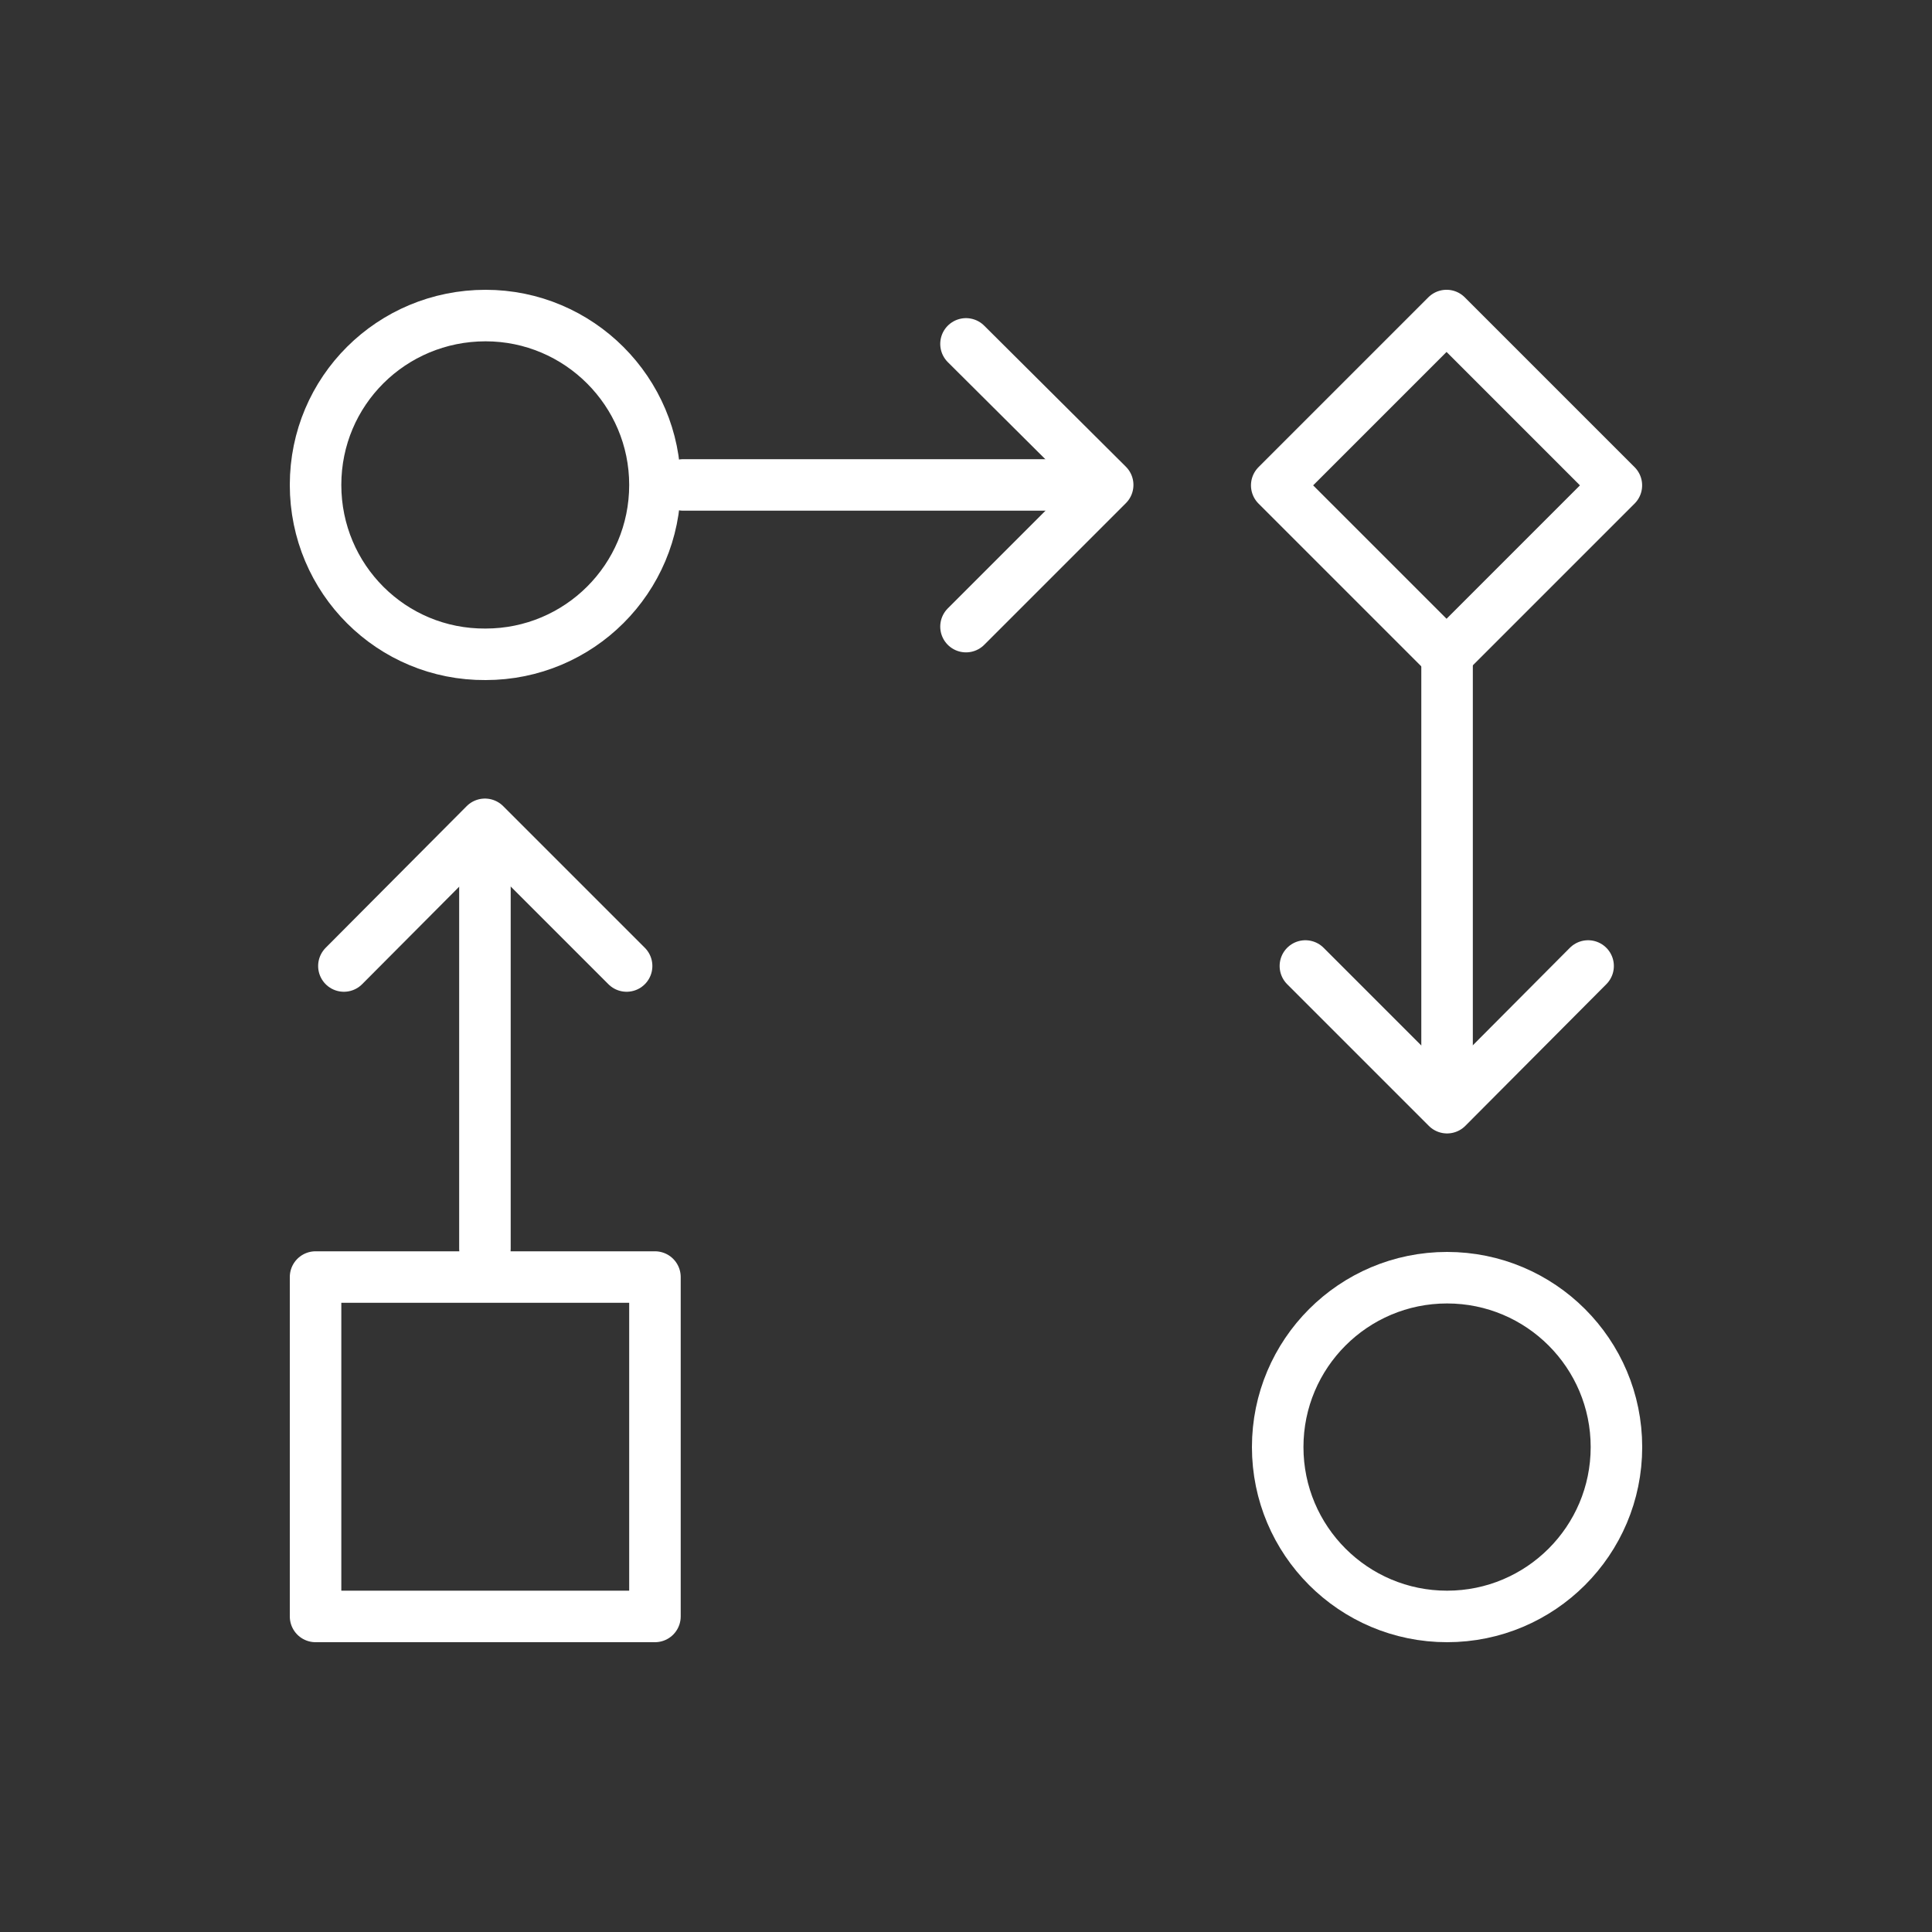
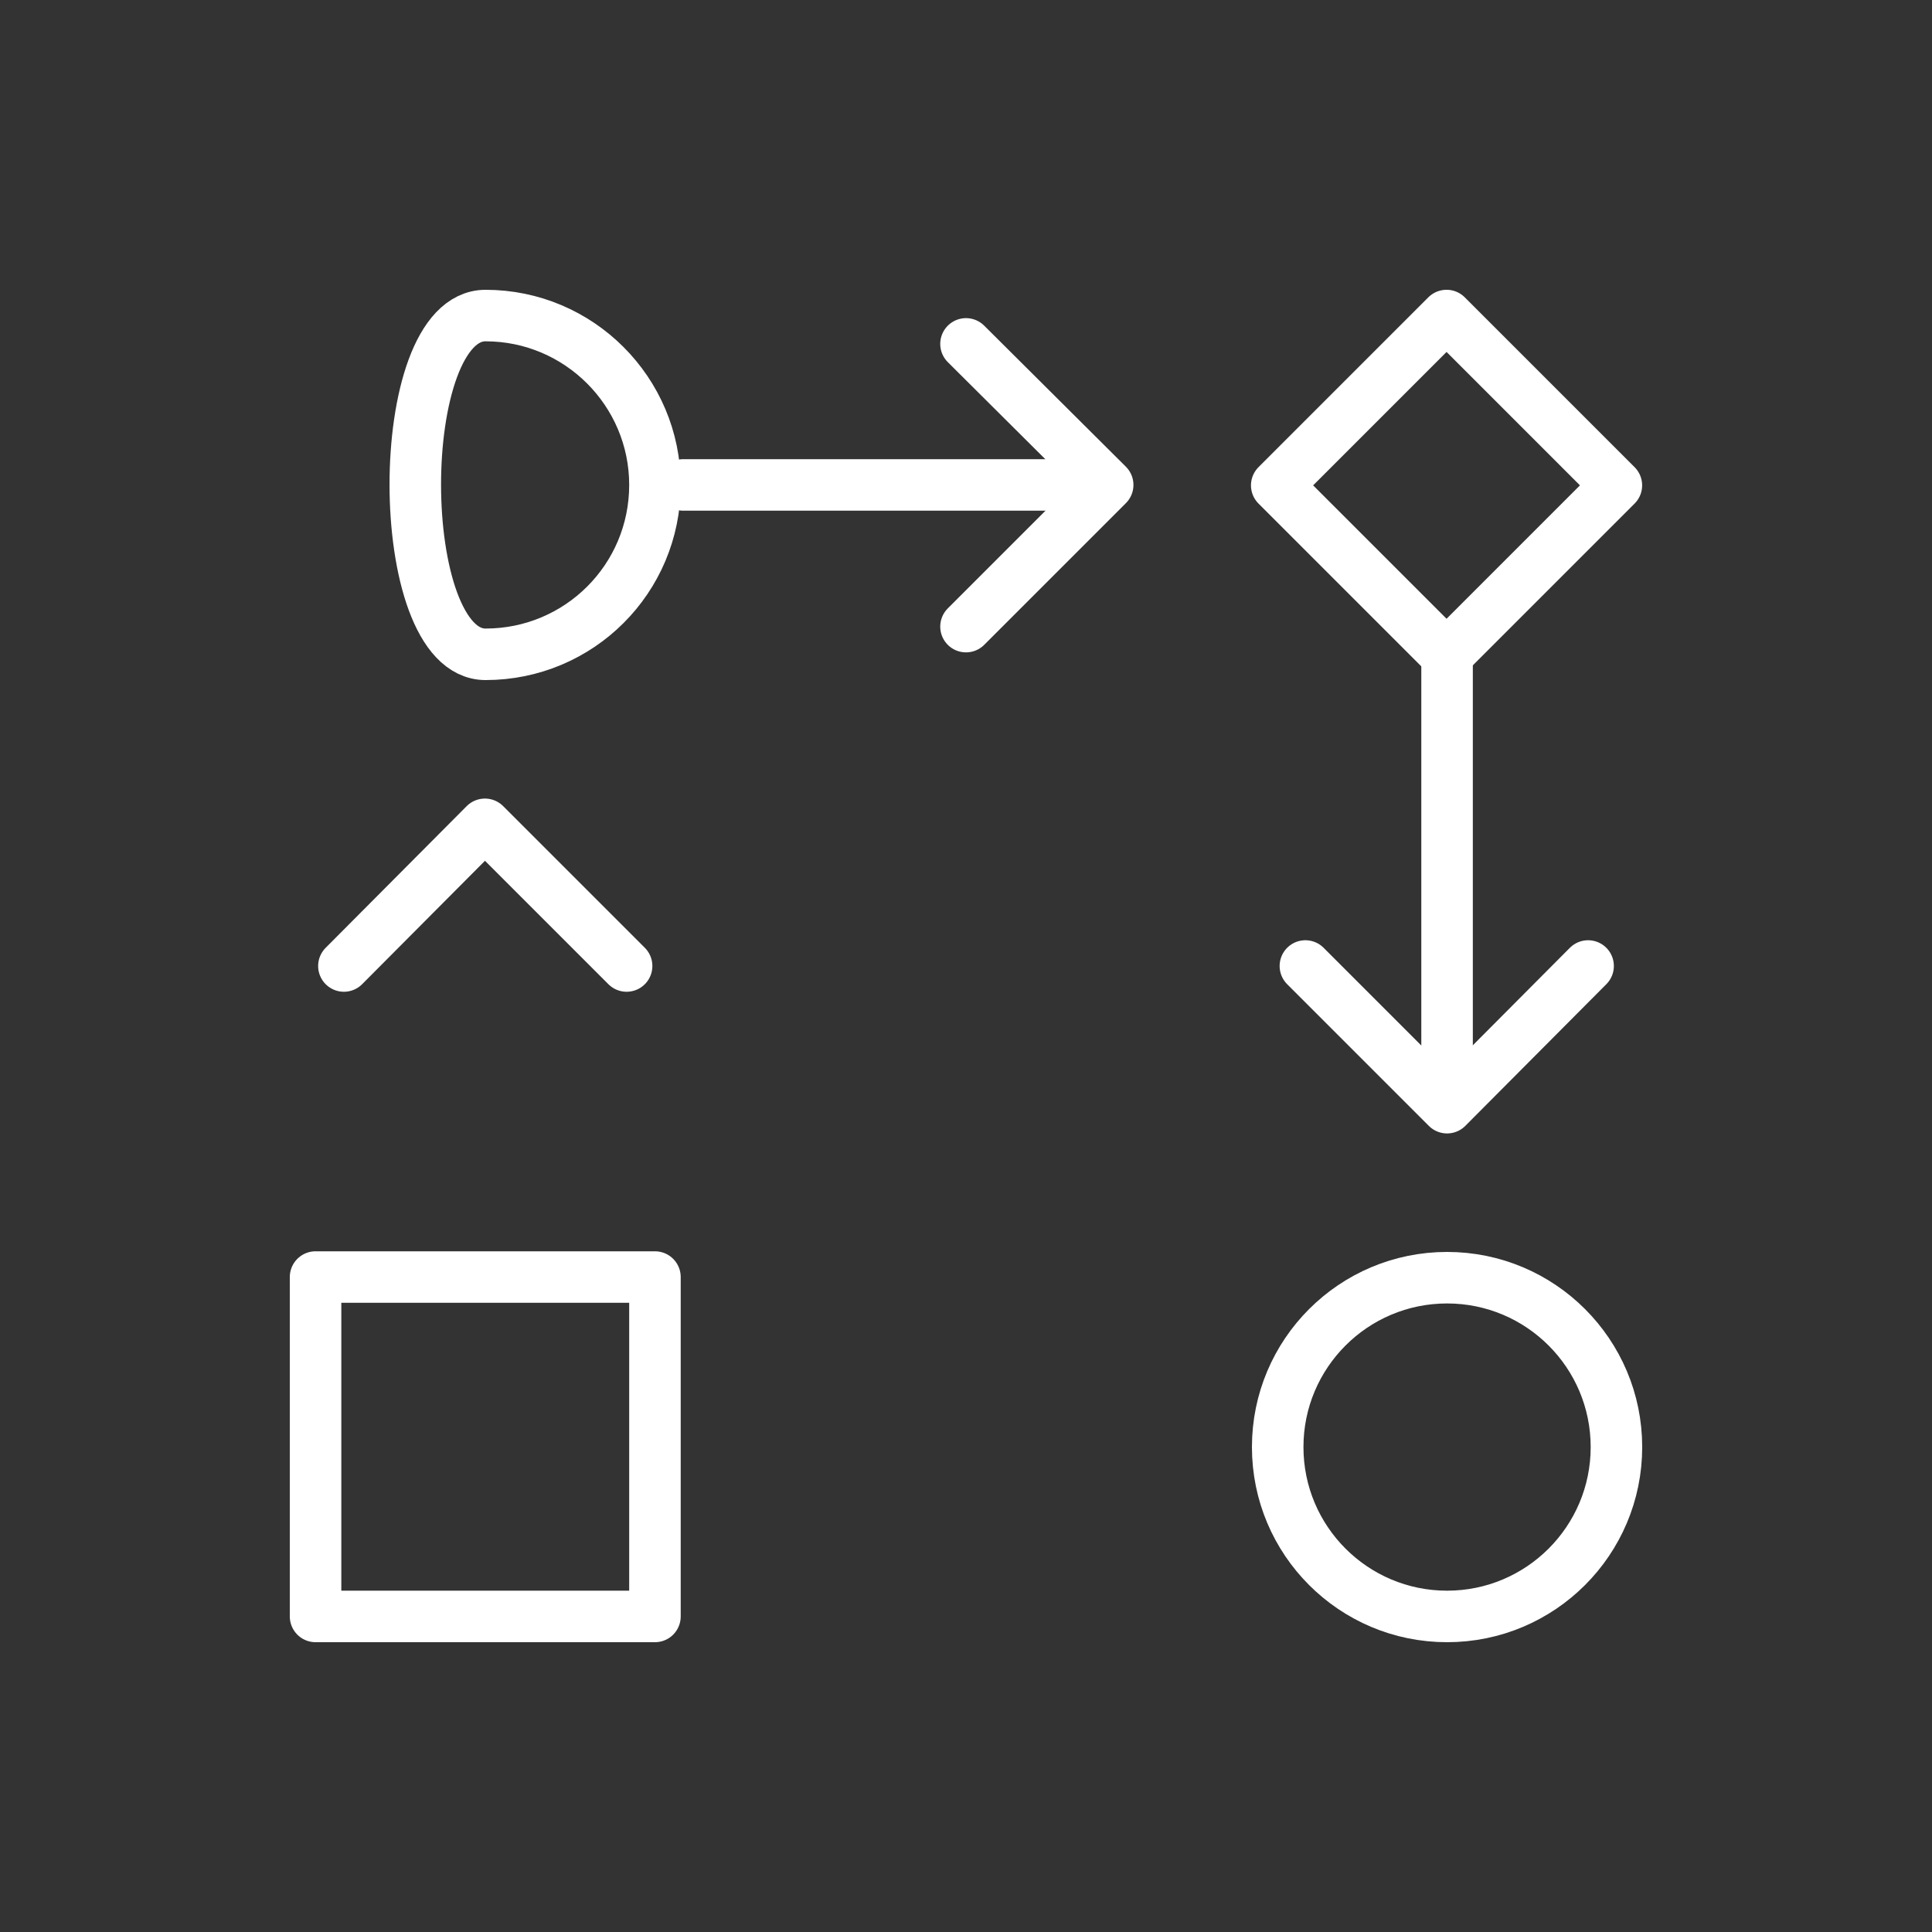
<svg xmlns="http://www.w3.org/2000/svg" version="1.0" id="Ebene_1" x="0px" y="0px" viewBox="0 0 300 300" style="enable-background:new 0 0 300 300;" xml:space="preserve">
  <rect x="0" y="0" width="300" height="300" fill="#333333" stroke="none" />
  <style type="text/css">
	.st0{fill:none;stroke:#FFFFFF;stroke-width:8;stroke-linecap:round;stroke-linejoin:round;stroke-miterlimit:10;}
</style>
  <g>
-     <path class="st0" d="M101.7,75.3c0,14.6-11.8,26.3-26.3,26.3C60.8,101.7,49,89.9,49,75.3S60.8,49,75.4,49   C89.9,49,101.7,60.8,101.7,75.3z" />
+     <path class="st0" d="M101.7,75.3c0,14.6-11.8,26.3-26.3,26.3S60.8,49,75.4,49   C89.9,49,101.7,60.8,101.7,75.3z" />
    <circle class="st0" cx="224.7" cy="224.7" r="26.3" />
    <rect x="49" y="198.3" class="st0" width="52.7" height="52.7" />
    <g>
      <line class="st0" x1="106.1" y1="75.3" x2="164.2" y2="75.3" />
      <polyline class="st0" points="150,53.4 172,75.3 150,97.3   " />
    </g>
    <g>
      <line class="st0" x1="224.7" y1="101.7" x2="224.7" y2="164.2" />
      <polyline class="st0" points="246.6,150 224.7,172 202.7,150   " />
    </g>
    <g>
-       <line class="st0" x1="75.3" y1="193.9" x2="75.3" y2="135.8" />
      <polyline class="st0" points="53.4,150 75.3,128 97.3,150   " />
    </g>
    <rect x="206" y="56.7" transform="matrix(0.707 -0.707 0.707 0.707 12.52 180.922)" class="st0" width="37.3" height="37.3" />
  </g>
</svg>